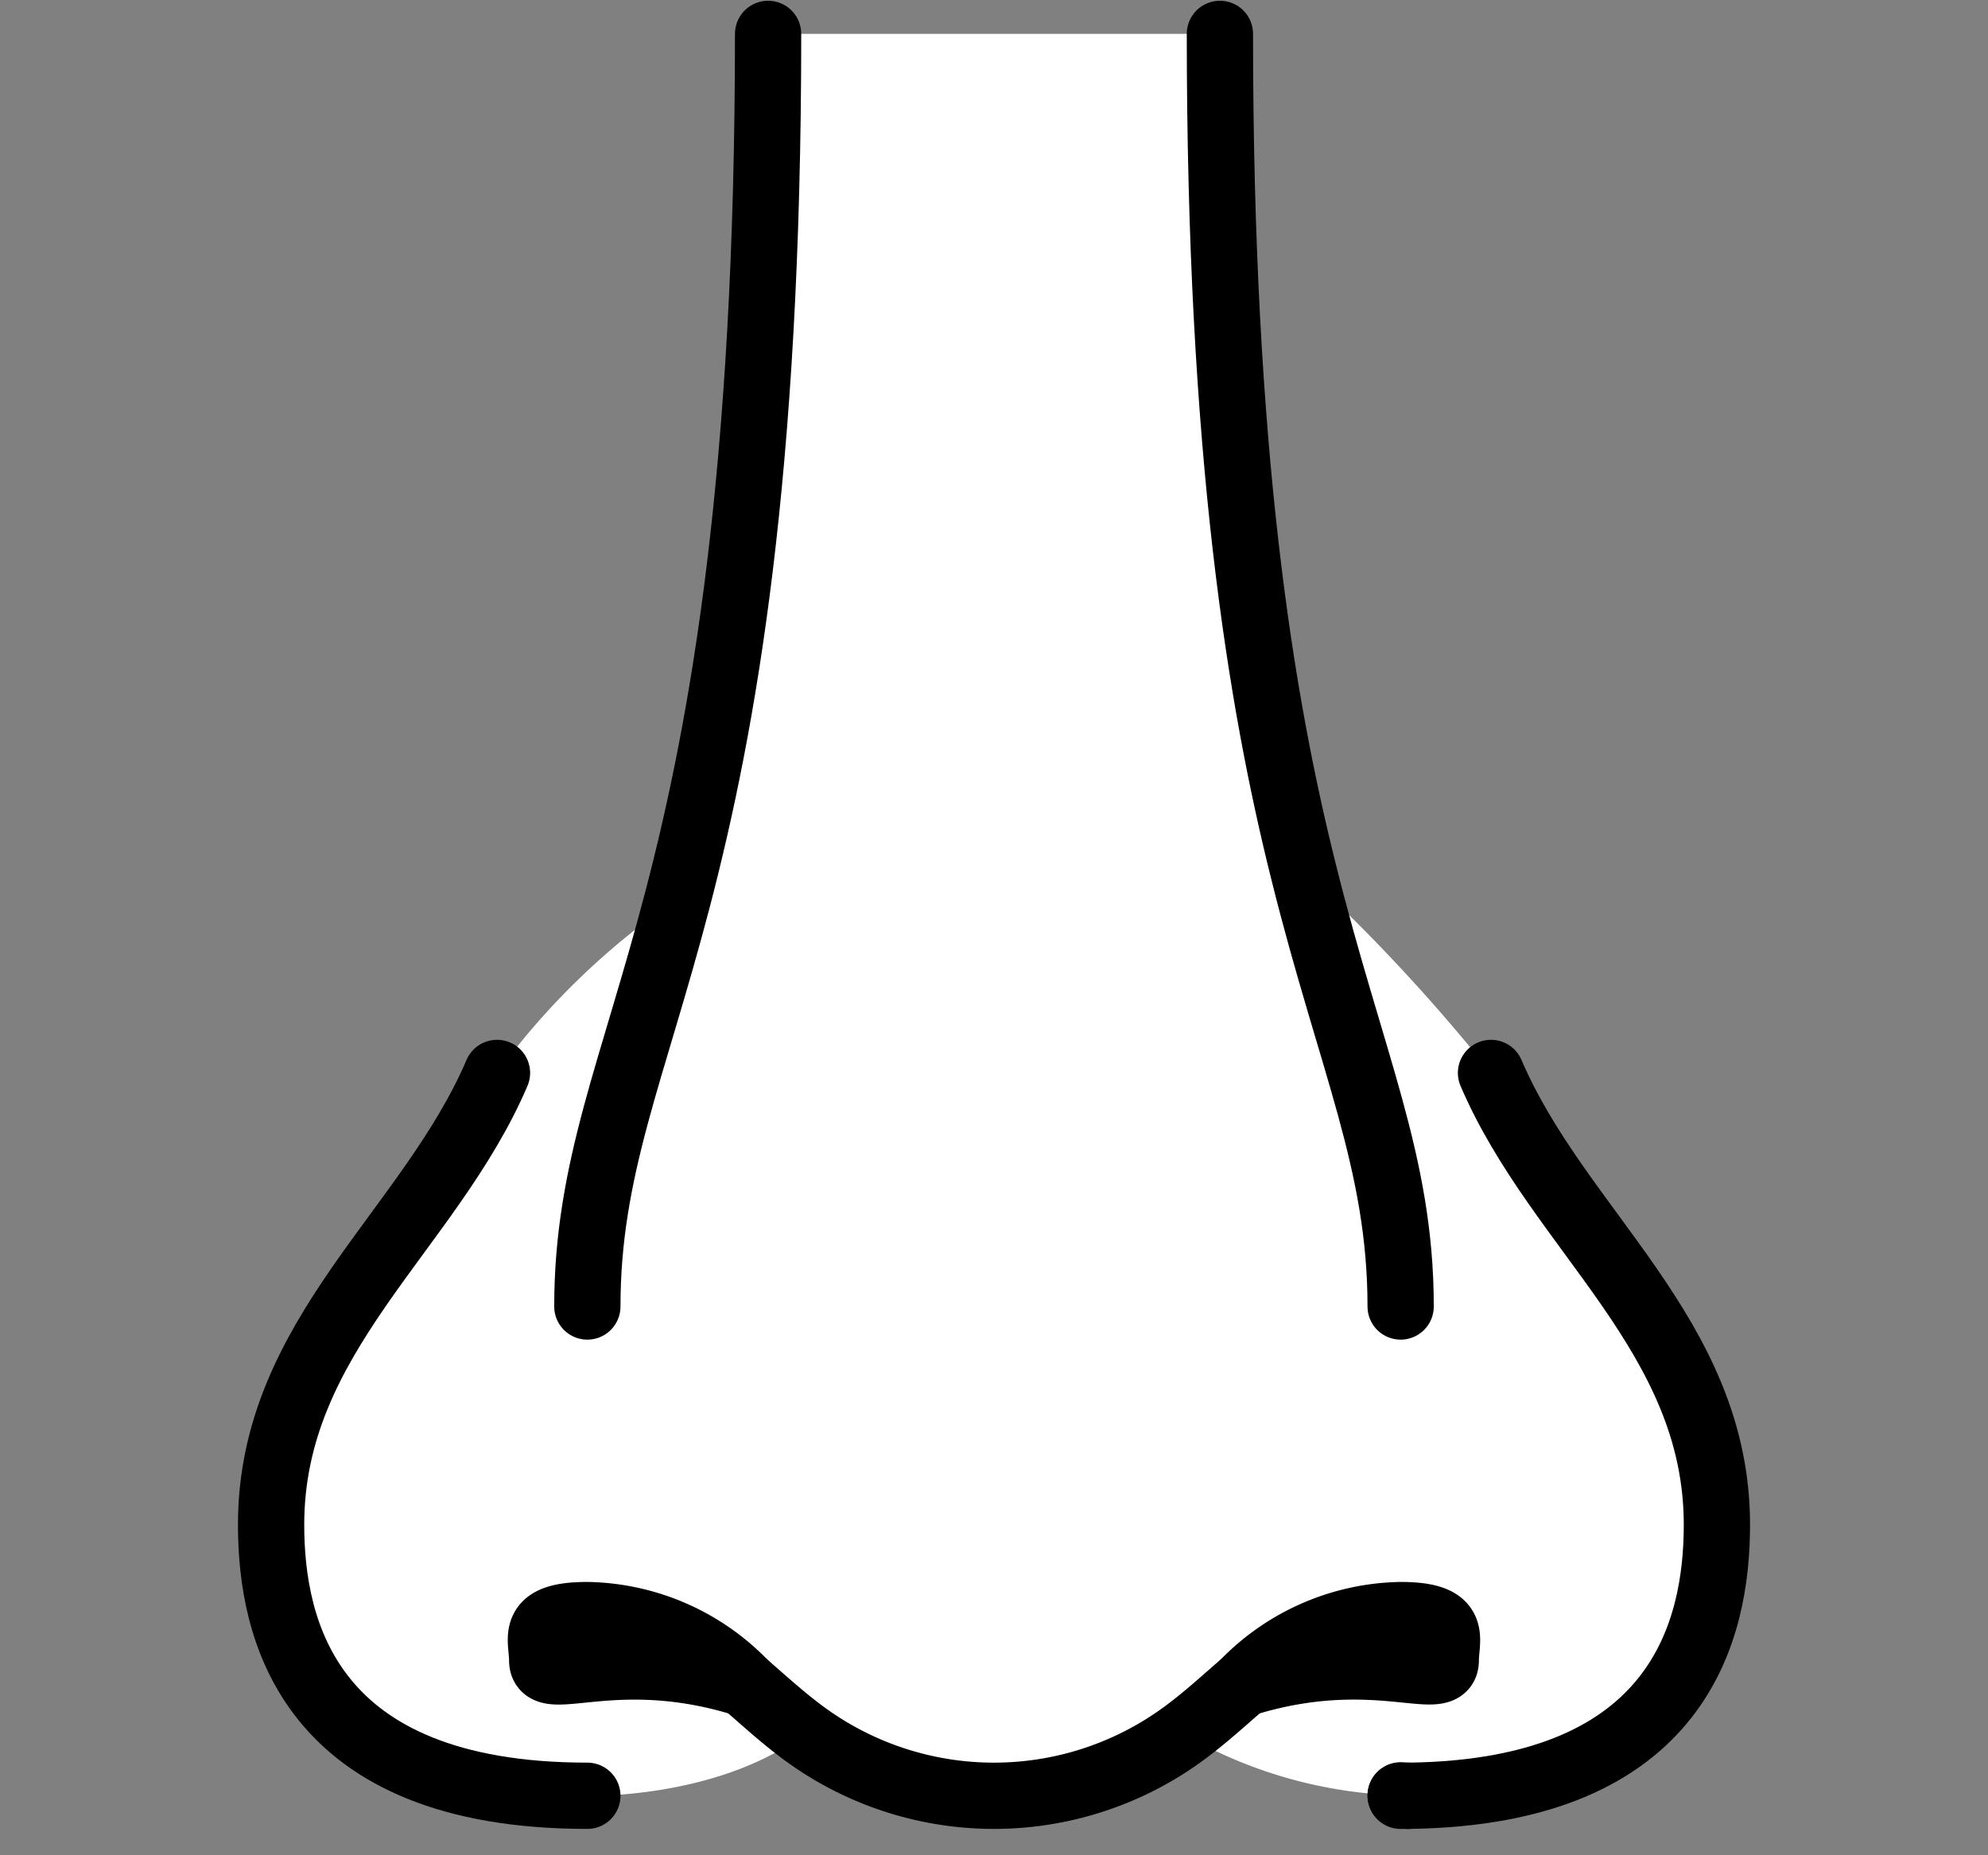
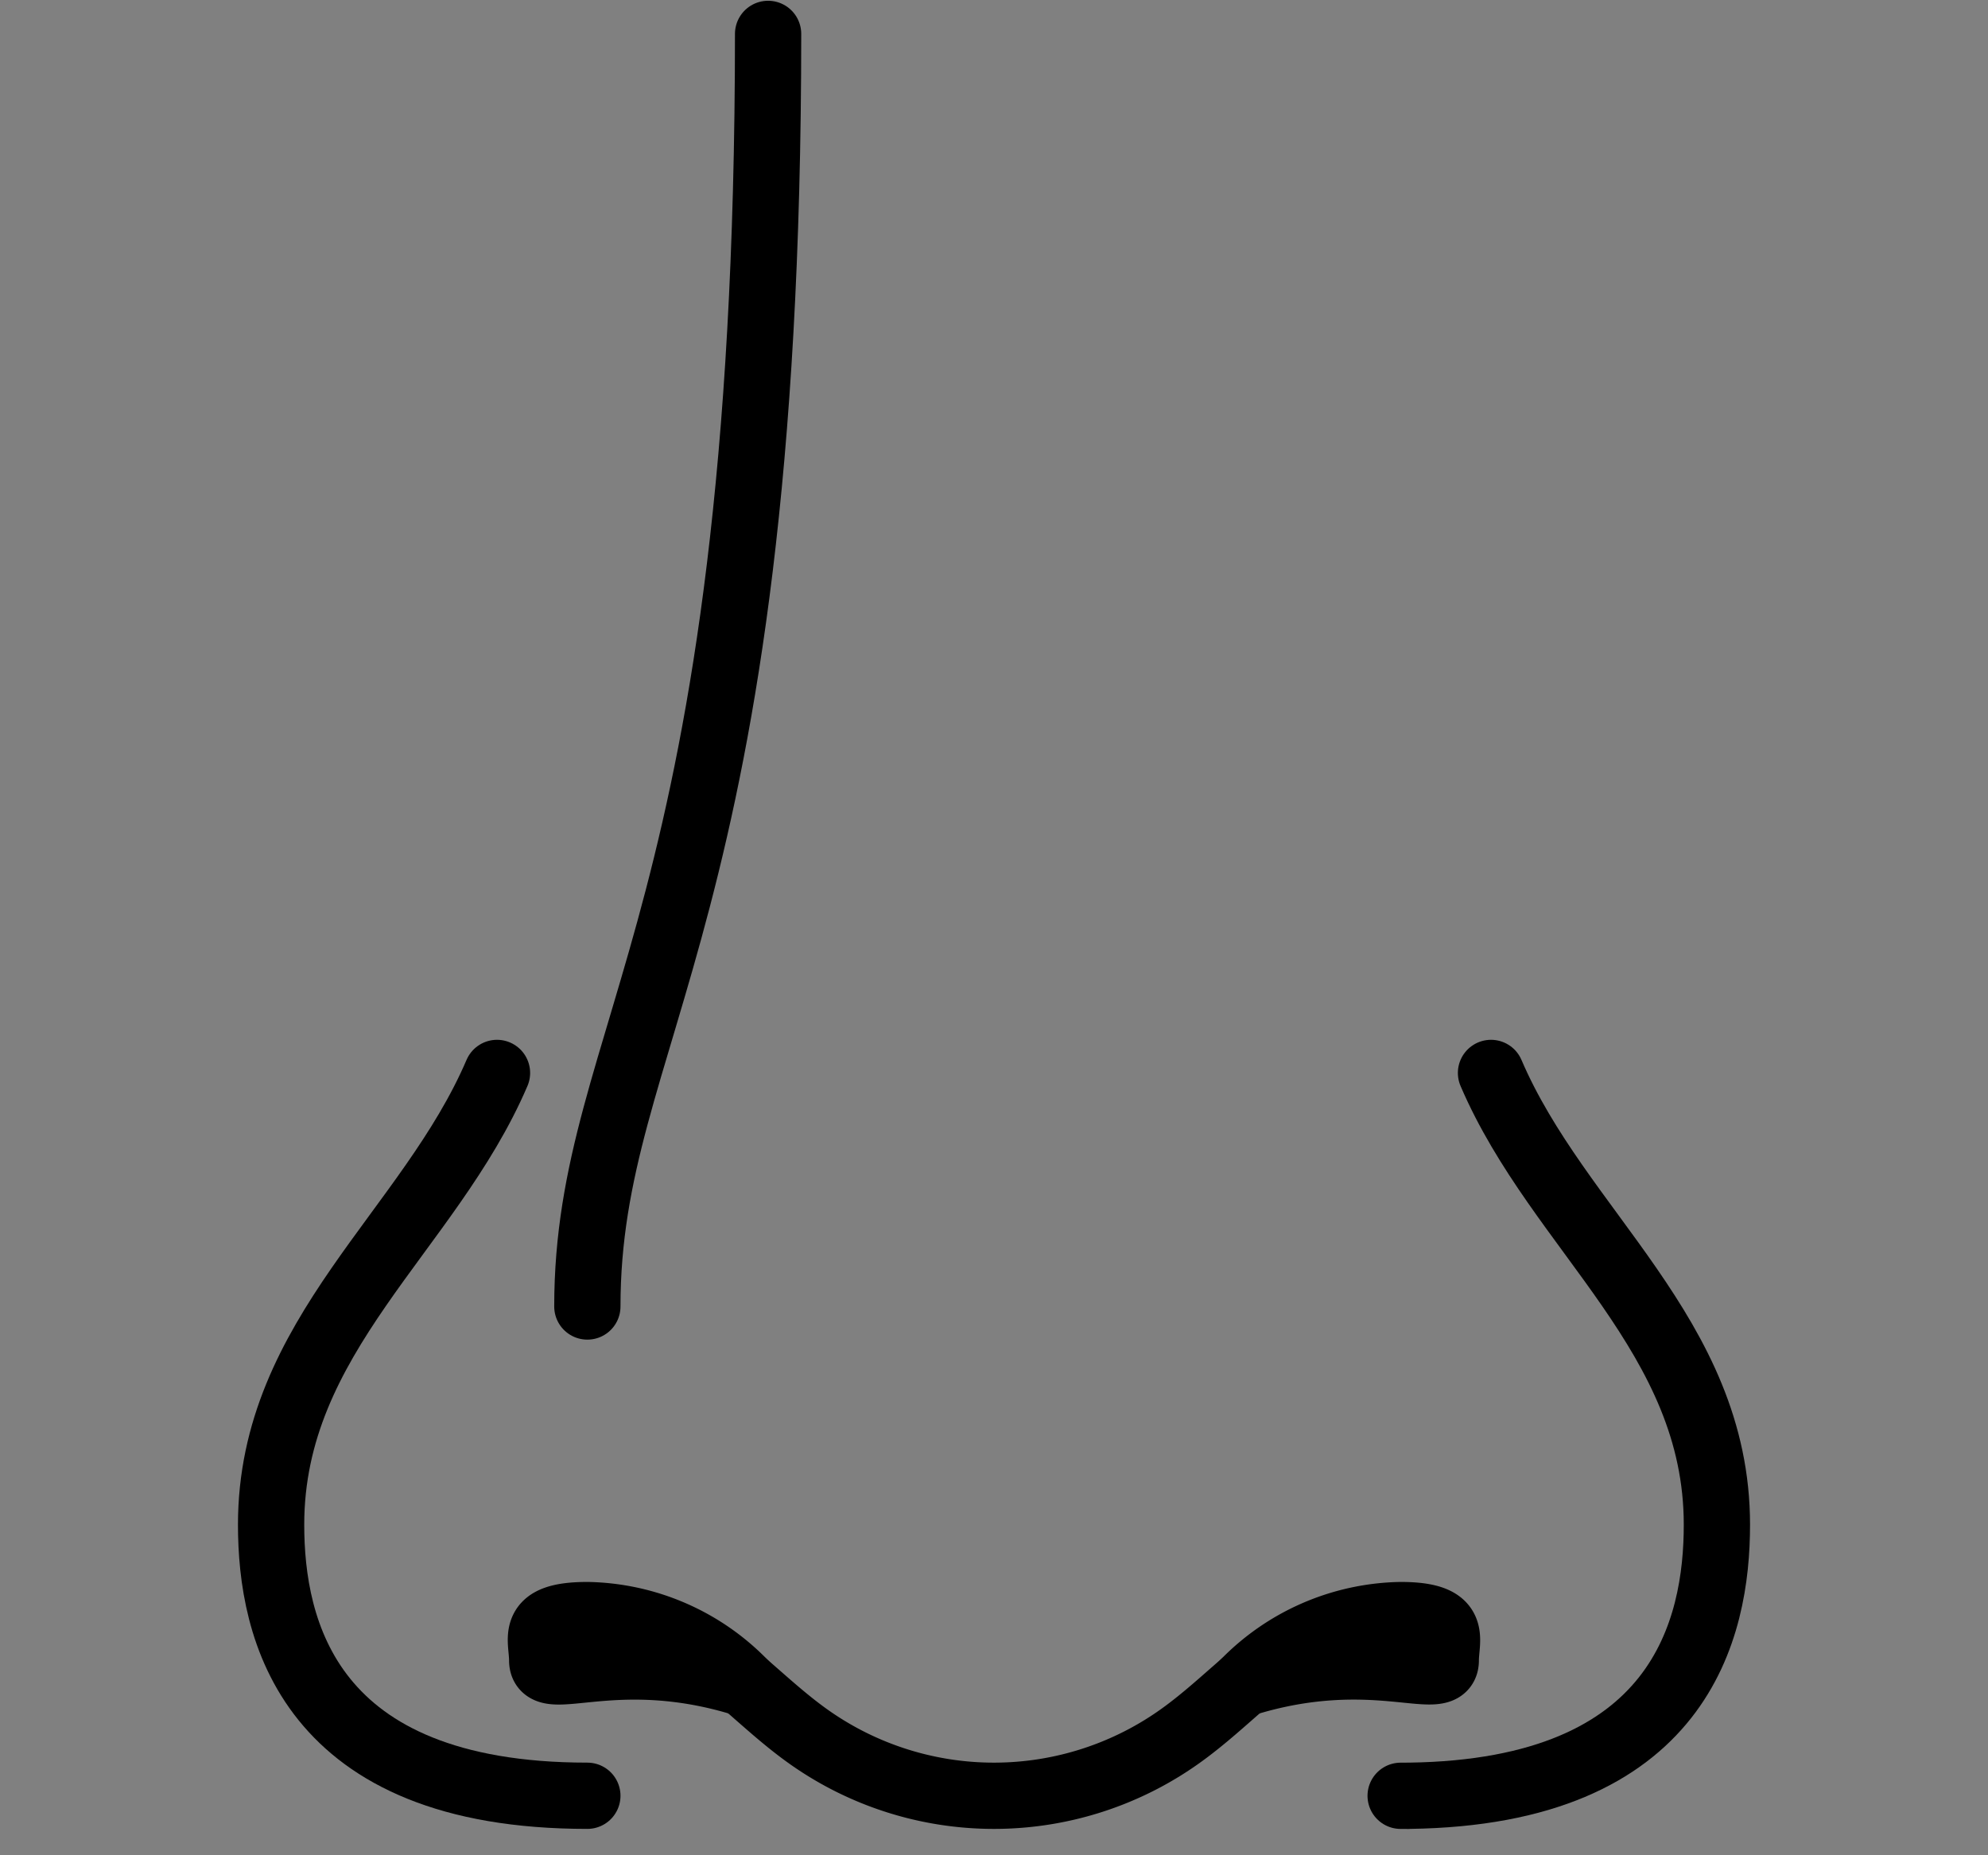
<svg xmlns="http://www.w3.org/2000/svg" width="60" height="56" viewBox="0 0 60 56">
  <rect x="0" y="0" width="60" height="56" fill="#808080" stroke="none" />
  <defs>
    <clipPath id="g28c6bb4na">
      <path data-name="사각형 1640" style="fill:none" d="M0 0h60v56H0z" />
    </clipPath>
  </defs>
  <g data-name="그룹 794" style="clip-path:url(#g28c6bb4na)">
-     <path data-name="패스 2357" d="M77.345 55.8c3.9-1.226 6.11.232 6.11-.708 0-.669.4-1.364-1.364-1.364a6.754 6.754 0 0 0-4.746 2.072m-21.163-.708c0 .94 2.209-.518 6.11.708a6.754 6.754 0 0 0-4.746-2.072c-1.759 0-1.364.7-1.364 1.364m1.364 4.091C49.1 59.182 48 54.151 48 51c0-5.713 4.773-8.864 6.818-13.636a22.166 22.166 0 0 1 5.455-5.264C61.636 26.878 63 19.35 63 6h13.636c0 12.668 1.228 20.1 2.522 25.282a54.033 54.033 0 0 1 5.66 6.082c2.045 4.773 6.818 7.923 6.818 13.636 0 3.123-1.077 8.073-9.286 8.182h-.069c-.04 0-.109-.013-.19-.013a13.775 13.775 0 0 1-6.559-1.855 9.672 9.672 0 0 1-11.428 0c-2.645 1.978-6.559 1.868-6.559 1.868" transform="translate(-39.818 -4.977)" style="fill:#fff" />
-     <path data-name="패스 2358" d="M224.9 286c1.759 0 1.364.7 1.364 1.364 0 .94-2.209-.518-6.11.708A6.754 6.754 0 0 1 224.9 286" transform="translate(-182.629 -237.25)" style="fill:#fff" />
    <path data-name="패스 2359" d="M101.925 288.072c-3.9-1.226-6.11.232-6.11-.708 0-.669-.4-1.364 1.364-1.364a6.753 6.753 0 0 1 4.746 2.072" transform="translate(-79.451 -237.25)" style="fill:#fff" />
    <path data-name="패스 2361" d="M109.455 6c0 13.35-1.364 20.878-2.727 26.1S104 40.255 104 44.413" transform="translate(-86.273 -4.977)" style="stroke:#000;stroke-linecap:round;stroke-linejoin:round;stroke-width:2px;fill:none" />
-     <path data-name="패스 2362" d="M221.455 44.413c0-4.363-1.5-7.377-2.932-13.132C217.228 26.1 216 18.668 216 6" transform="translate(-179.182 -4.977)" style="stroke:#000;stroke-linecap:round;stroke-linejoin:round;stroke-width:2px;fill:none" />
    <path data-name="패스 2363" d="M220.156 288.072A6.753 6.753 0 0 1 224.9 286c1.759 0 1.364.7 1.364 1.364.002.936-2.207-.518-6.108.708z" transform="translate(-182.629 -237.25)" style="stroke:#000;stroke-linecap:round;stroke-linejoin:round;stroke-width:2px;fill:none" />
    <path data-name="패스 2364" d="M131.844 298.156c.586.506 1.159 1.036 1.812 1.514a9.672 9.672 0 0 0 11.428 0c.654-.478 1.226-1.008 1.812-1.514" transform="translate(-109.371 -247.334)" style="stroke:#000;stroke-linecap:round;stroke-linejoin:round;stroke-width:2px;fill:none" />
    <path data-name="패스 2365" d="M101.925 288.072c-3.9-1.226-6.11.232-6.11-.708 0-.669-.4-1.364 1.364-1.364a6.753 6.753 0 0 1 4.746 2.072z" transform="translate(-79.451 -237.25)" style="stroke:#000;stroke-linecap:round;stroke-linejoin:round;stroke-width:2px;fill:none" />
    <path data-name="패스 2366" d="M249.523 211.818c8.208-.109 9.286-5.059 9.286-8.182 0-5.713-4.773-8.864-6.818-13.636" transform="translate(-206.991 -157.614)" style="stroke:#000;stroke-linecap:round;stroke-linejoin:round;stroke-width:2px;fill:none" />
    <path data-name="선 464" transform="translate(42.273 54.205)" style="stroke:#000;stroke-linecap:round;stroke-linejoin:round;stroke-width:2px;fill:none" d="M0 0h.19" />
    <path data-name="패스 2367" d="M57.545 211.818c-8.441 0-9.545-5.031-9.545-8.182 0-5.713 4.773-8.864 6.818-13.636" transform="translate(-39.818 -157.614)" style="stroke:#000;stroke-linecap:round;stroke-linejoin:round;stroke-width:2px;fill:none" />
-     <path data-name="패스 2369" d="M248.26 317.935h-.069c-.04 0-.109-.013-.19-.013" transform="translate(-205.727 -263.731)" style="stroke:#000;stroke-linecap:round;stroke-linejoin:round;stroke-width:2px;fill:none" />
  </g>
</svg>